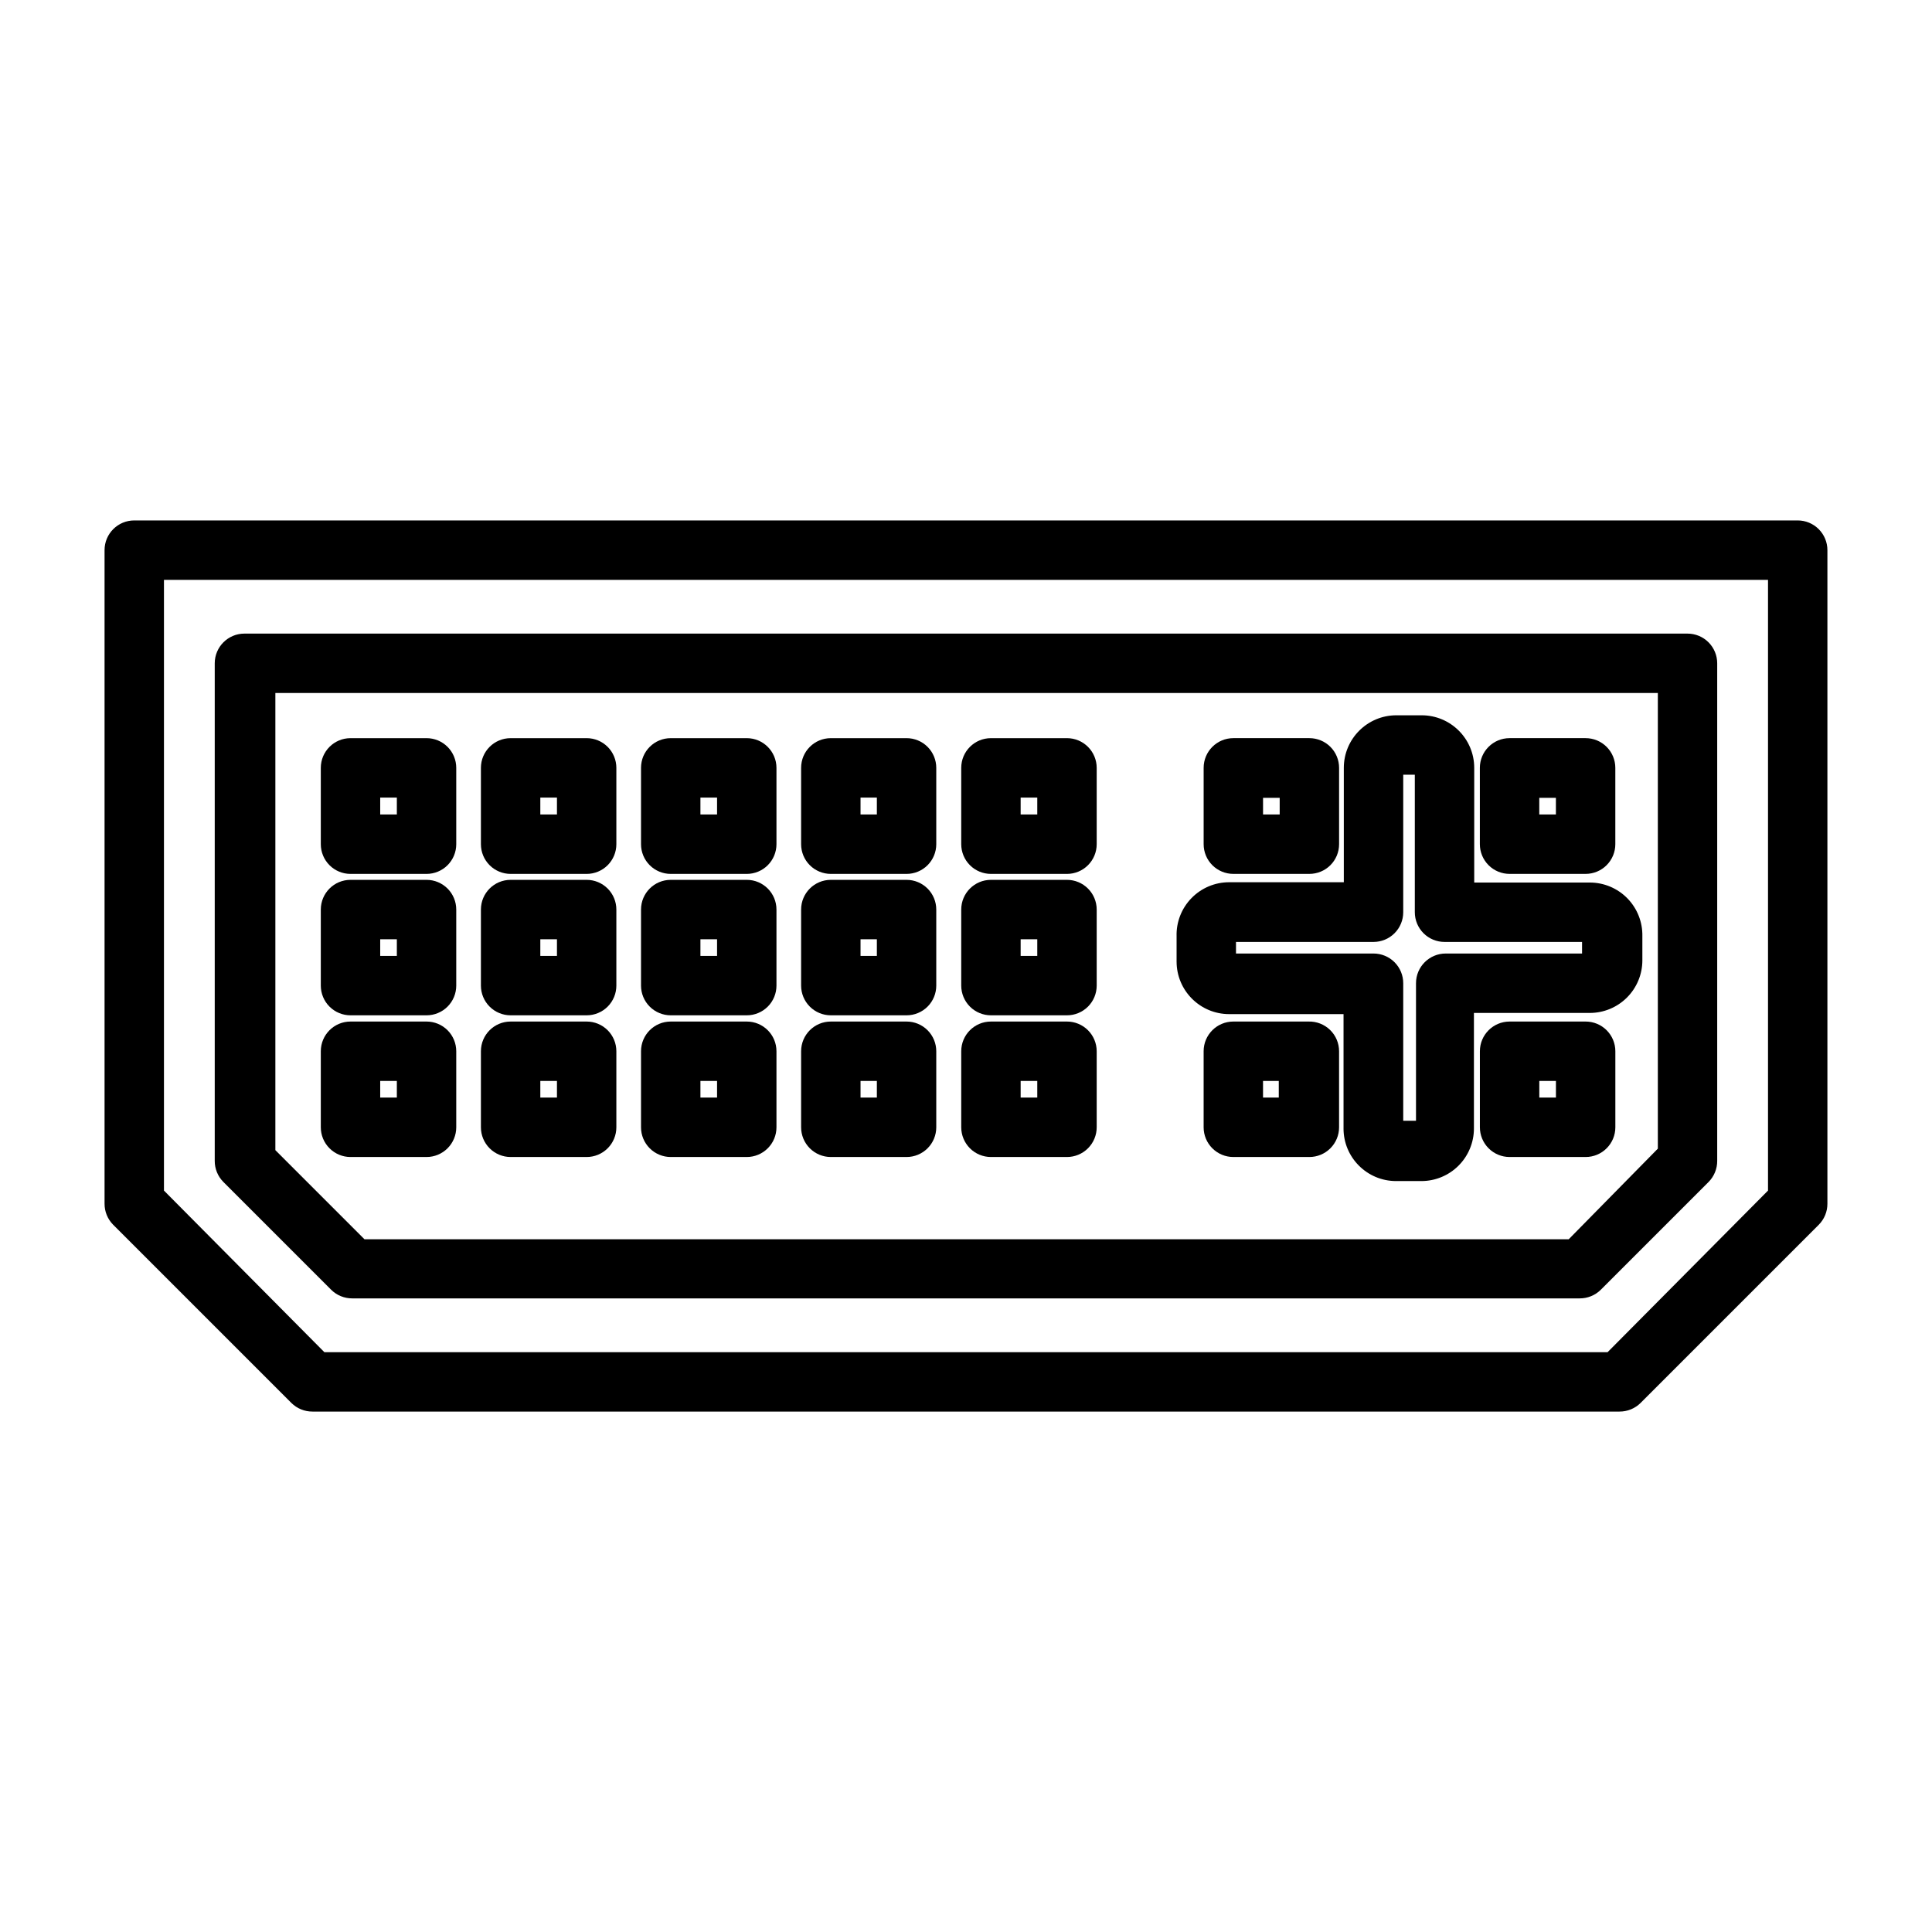
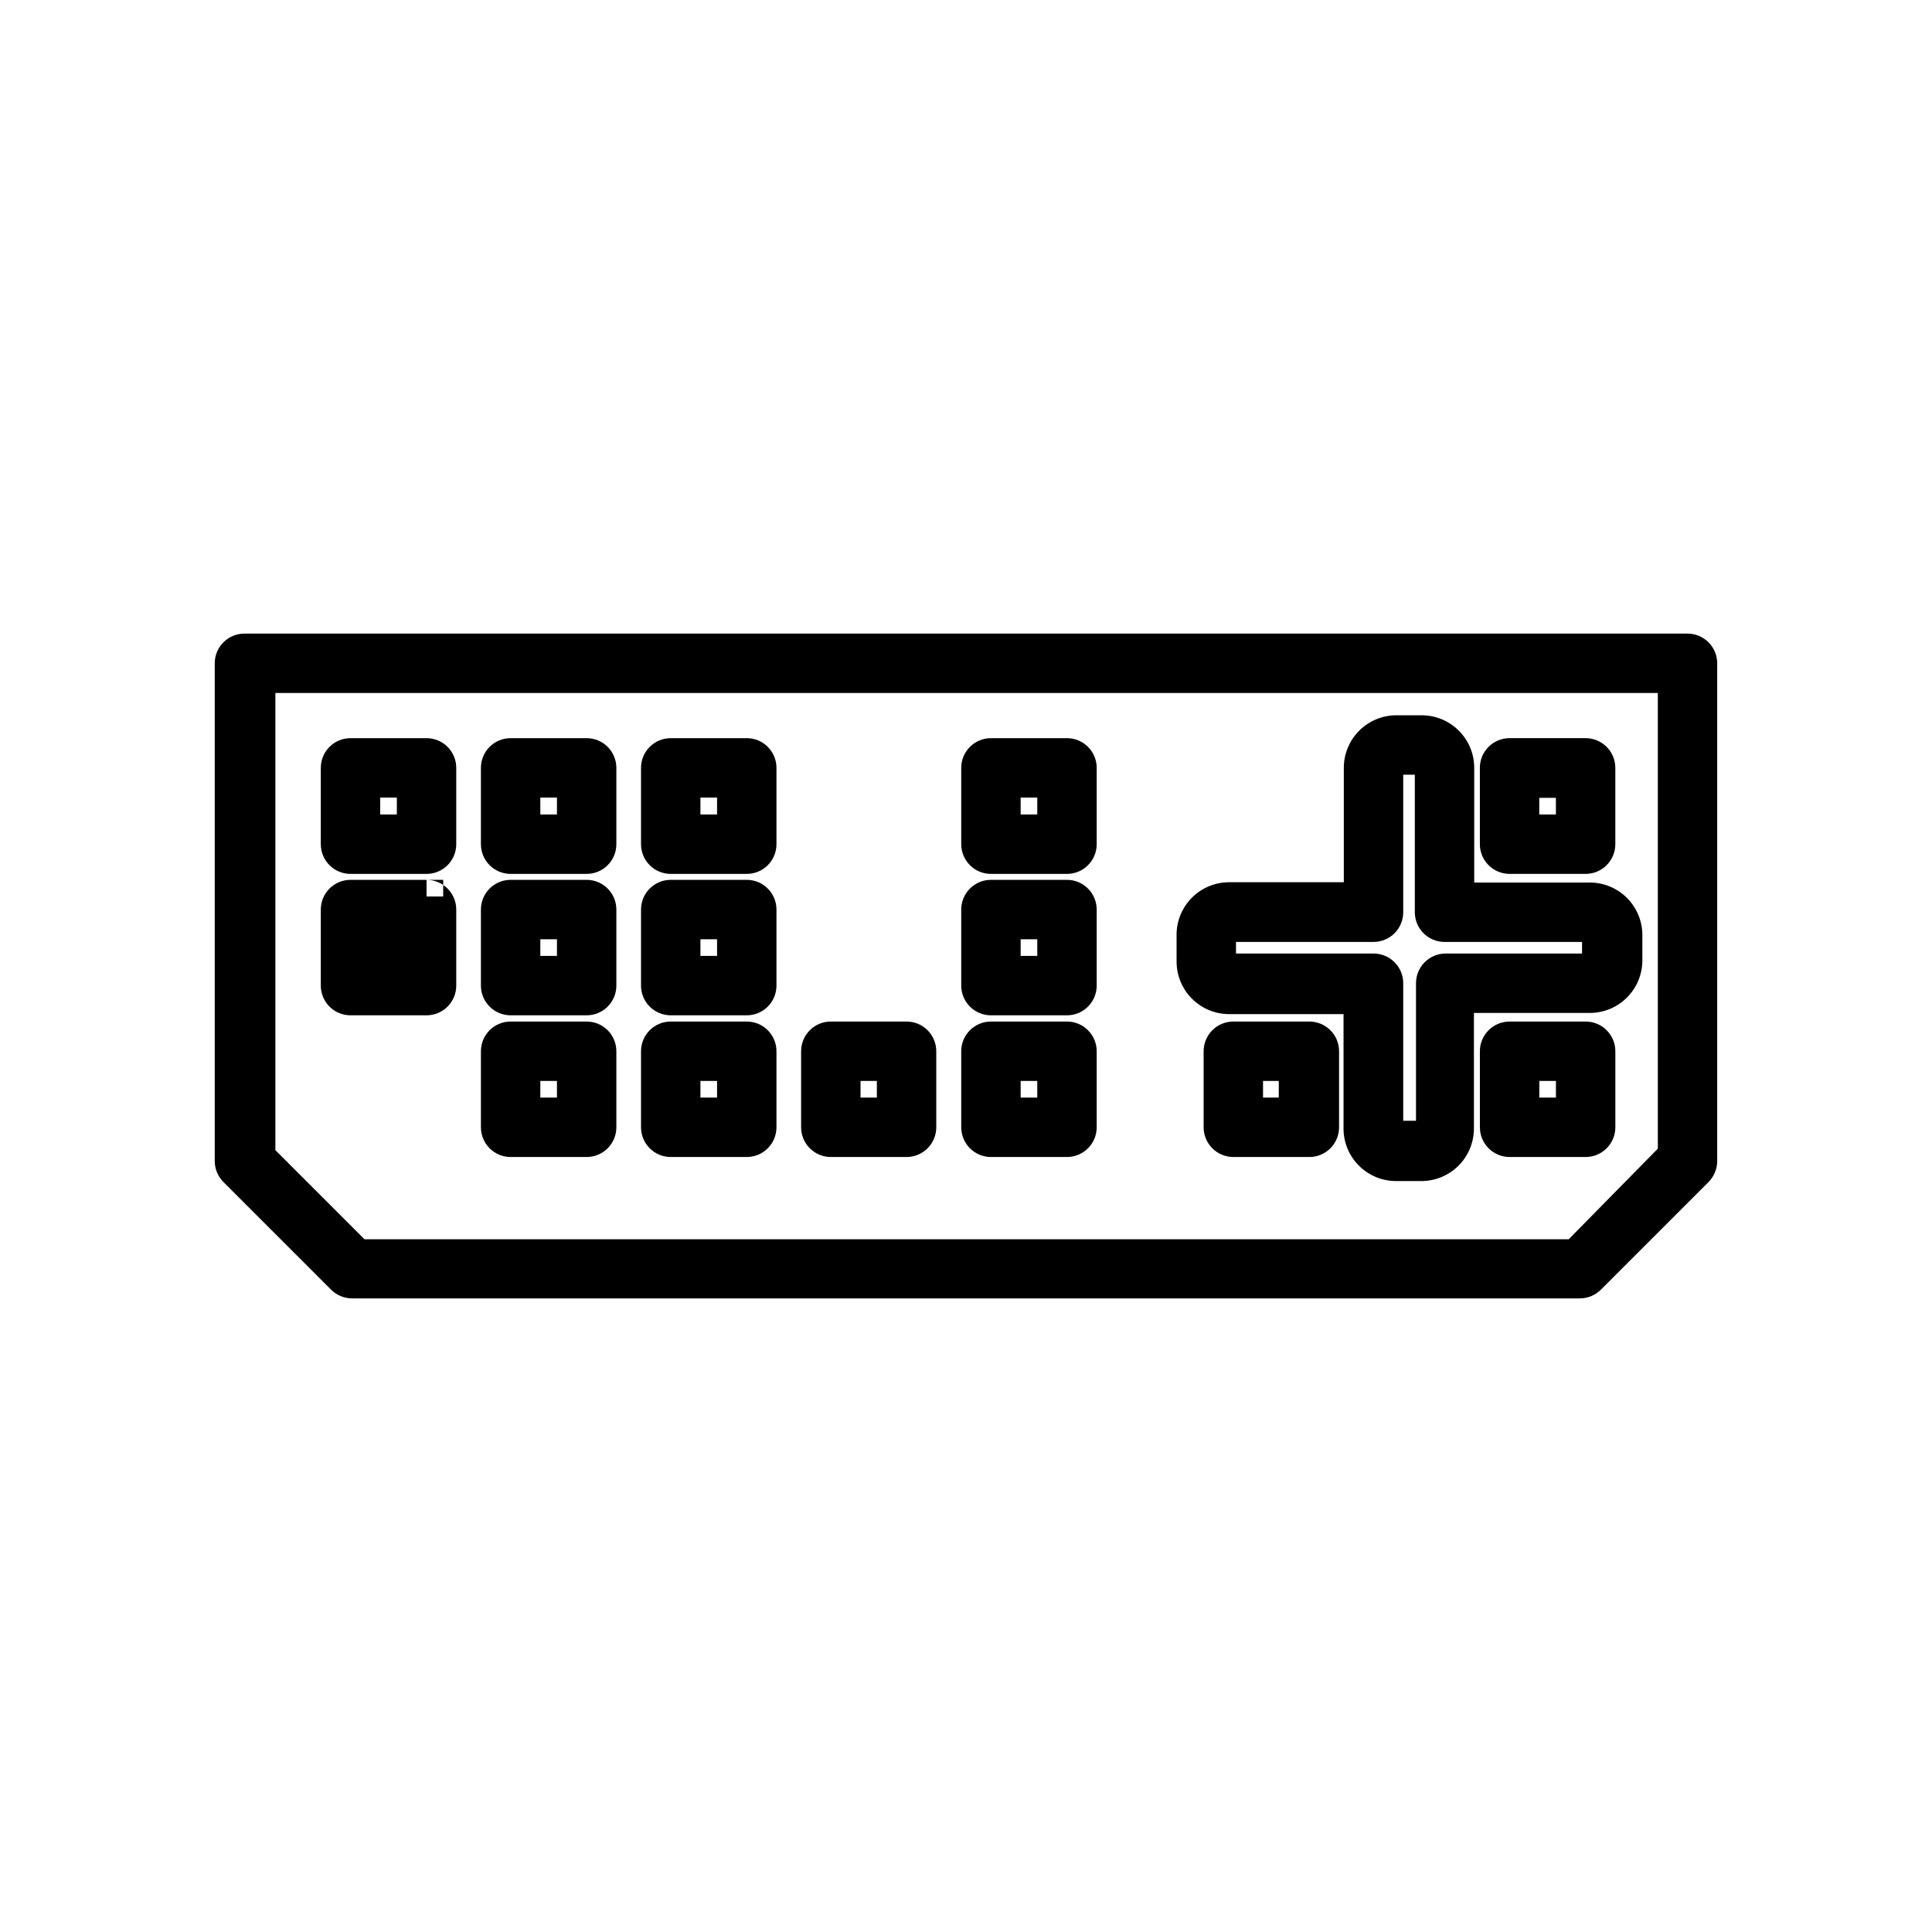
<svg xmlns="http://www.w3.org/2000/svg" fill="#000000" width="800px" height="800px" version="1.1" viewBox="144 144 512 512">
  <g>
    <path d="m591.21 311.91h-382.43c-4.344 0-7.871 3.523-7.871 7.871v131.86c-0.012 2.09 0.809 4.102 2.285 5.586l28.574 28.574v0.004c1.484 1.473 3.496 2.293 5.59 2.281h325.27c2.094 0.012 4.106-0.809 5.59-2.281l28.578-28.578c1.473-1.484 2.293-3.496 2.281-5.586v-131.86c0-2.086-0.828-4.09-2.305-5.566-1.477-1.477-3.481-2.305-5.566-2.305zm-31.488 160.51h-319.13l-23.617-23.617v-121.15h366.37v120.75z" />
-     <path d="m620.41 281.92h-440.83c-4.348 0-7.871 3.523-7.871 7.871v173.19c-0.012 2.09 0.809 4.102 2.281 5.586l47.234 47.234c1.484 1.473 3.496 2.293 5.586 2.281h346.37c2.094 0.012 4.102-0.809 5.59-2.281l47.23-47.23v-0.004c1.473-1.484 2.297-3.496 2.285-5.586v-173.19c0-2.086-0.832-4.09-2.309-5.566-1.477-1.477-3.477-2.305-5.566-2.305zm-50.379 220.42h-340.07l-42.508-42.824v-161.85h425.09v161.85z" />
    <path d="m257.04 339.62h-20.152c-4.348 0-7.871 3.523-7.871 7.871v20.23c0 2.09 0.828 4.09 2.305 5.566 1.477 1.477 3.477 2.305 5.566 2.305h20.152c2.086 0 4.09-0.828 5.566-2.305 1.477-1.477 2.305-3.477 2.305-5.566v-20.23c0-2.086-0.828-4.09-2.305-5.566-1.477-1.477-3.481-2.305-5.566-2.305zm-12.281 15.742h4.41v4.488h-4.41z" />
    <path d="m299.47 339.62h-20.152c-4.348 0-7.871 3.523-7.871 7.871v20.23c0 2.09 0.828 4.09 2.305 5.566 1.477 1.477 3.481 2.305 5.566 2.305h20.152c2.09 0 4.09-0.828 5.566-2.305 1.477-1.477 2.305-3.477 2.305-5.566v-20.23c0-2.086-0.828-4.09-2.305-5.566-1.477-1.477-3.477-2.305-5.566-2.305zm-12.281 15.742h4.41v4.488h-4.41z" />
    <path d="m341.9 339.62h-20.152c-4.348 0-7.871 3.523-7.871 7.871v20.23c0 2.09 0.828 4.09 2.305 5.566 1.477 1.477 3.481 2.305 5.566 2.305h20.152c2.09 0 4.09-0.828 5.566-2.305 1.477-1.477 2.305-3.477 2.305-5.566v-20.23c0-4.348-3.523-7.871-7.871-7.871zm-12.281 15.742h4.41v4.488h-4.41z" />
-     <path d="m384.25 339.62h-20.074c-4.348 0-7.871 3.523-7.871 7.871v20.23c0 2.09 0.828 4.09 2.305 5.566 1.477 1.477 3.481 2.305 5.566 2.305h20.074c2.09 0 4.09-0.828 5.566-2.305 1.477-1.477 2.305-3.477 2.305-5.566v-20.23c0-2.086-0.828-4.09-2.305-5.566-1.477-1.477-3.477-2.305-5.566-2.305zm-12.281 15.742h4.41v4.488h-4.328v-4.488z" />
    <path d="m426.76 339.62h-20.152c-4.348 0-7.871 3.523-7.871 7.871v20.23c0 2.09 0.832 4.09 2.305 5.566 1.477 1.477 3.481 2.305 5.566 2.305h20.152c2.09 0 4.09-0.828 5.566-2.305 1.477-1.477 2.309-3.477 2.309-5.566v-20.23c0-2.086-0.832-4.09-2.309-5.566-1.477-1.477-3.477-2.305-5.566-2.305zm-12.281 15.742h4.41v4.488h-4.406v-4.488z" />
-     <path d="m257.04 377.17h-20.152c-4.348 0-7.871 3.527-7.871 7.875v20.152c0 2.086 0.828 4.09 2.305 5.566 1.477 1.477 3.477 2.305 5.566 2.305h20.152c2.086 0 4.09-0.828 5.566-2.305 1.477-1.477 2.305-3.481 2.305-5.566v-20.152c0-2.09-0.828-4.09-2.305-5.566-1.477-1.477-3.481-2.309-5.566-2.309zm-12.281 15.742h4.41v4.41h-4.41z" />
+     <path d="m257.04 377.17h-20.152c-4.348 0-7.871 3.527-7.871 7.875v20.152c0 2.086 0.828 4.09 2.305 5.566 1.477 1.477 3.477 2.305 5.566 2.305h20.152c2.086 0 4.09-0.828 5.566-2.305 1.477-1.477 2.305-3.481 2.305-5.566v-20.152c0-2.09-0.828-4.09-2.305-5.566-1.477-1.477-3.481-2.309-5.566-2.309zh4.41v4.41h-4.41z" />
    <path d="m299.47 377.17h-20.152c-4.348 0-7.871 3.527-7.871 7.875v20.152c0 2.086 0.828 4.09 2.305 5.566 1.477 1.477 3.481 2.305 5.566 2.305h20.152c2.09 0 4.09-0.828 5.566-2.305 1.477-1.477 2.305-3.481 2.305-5.566v-20.152c0-2.09-0.828-4.09-2.305-5.566-1.477-1.477-3.477-2.309-5.566-2.309zm-12.281 15.742h4.41v4.41h-4.41z" />
    <path d="m341.9 377.17h-20.152c-4.348 0-7.871 3.527-7.871 7.875v20.152c0 2.086 0.828 4.09 2.305 5.566 1.477 1.477 3.481 2.305 5.566 2.305h20.152c2.09 0 4.09-0.828 5.566-2.305 1.477-1.477 2.305-3.481 2.305-5.566v-20.152c0-4.348-3.523-7.875-7.871-7.875zm-12.281 15.742h4.41v4.41h-4.41z" />
-     <path d="m384.25 377.17h-20.074c-4.348 0-7.871 3.527-7.871 7.875v20.152c0 2.086 0.828 4.09 2.305 5.566 1.477 1.477 3.481 2.305 5.566 2.305h20.074c2.09 0 4.09-0.828 5.566-2.305 1.477-1.477 2.305-3.481 2.305-5.566v-20.152c0-2.09-0.828-4.09-2.305-5.566-1.477-1.477-3.477-2.309-5.566-2.309zm-12.281 15.742 4.41 0.004v4.41l-4.328-0.004v-4.406z" />
    <path d="m426.76 377.17h-20.152c-4.348 0-7.871 3.527-7.871 7.875v20.152c0 2.086 0.832 4.09 2.305 5.566 1.477 1.477 3.481 2.305 5.566 2.305h20.152c2.09 0 4.09-0.828 5.566-2.305 1.477-1.477 2.309-3.481 2.309-5.566v-20.152c0-2.09-0.832-4.09-2.309-5.566-1.477-1.477-3.477-2.309-5.566-2.309zm-12.281 15.742 4.41 0.004v4.41l-4.406-0.004v-4.406z" />
-     <path d="m257.04 414.72h-20.152c-4.348 0-7.871 3.523-7.871 7.871v20.152c0 2.09 0.828 4.09 2.305 5.566 1.477 1.477 3.477 2.309 5.566 2.309h20.152c2.086 0 4.09-0.832 5.566-2.309 1.477-1.477 2.305-3.477 2.305-5.566v-20.152c0-2.086-0.828-4.09-2.305-5.566-1.477-1.477-3.481-2.305-5.566-2.305zm-12.281 15.742h4.41v4.41h-4.41z" />
    <path d="m299.47 414.72h-20.152c-4.348 0-7.871 3.523-7.871 7.871v20.152c0 2.09 0.828 4.09 2.305 5.566 1.477 1.477 3.481 2.309 5.566 2.309h20.152c2.09 0 4.09-0.832 5.566-2.309 1.477-1.477 2.305-3.477 2.305-5.566v-20.152c0-2.086-0.828-4.09-2.305-5.566-1.477-1.477-3.477-2.305-5.566-2.305zm-12.281 15.742h4.41v4.41h-4.41z" />
    <path d="m341.9 414.72h-20.152c-4.348 0-7.871 3.523-7.871 7.871v20.152c0 2.09 0.828 4.09 2.305 5.566 1.477 1.477 3.481 2.309 5.566 2.309h20.152c2.09 0 4.09-0.832 5.566-2.309 1.477-1.477 2.305-3.477 2.305-5.566v-20.152c0-4.348-3.523-7.871-7.871-7.871zm-12.281 15.742h4.41v4.41h-4.41z" />
    <path d="m384.25 414.72h-20.074c-4.348 0-7.871 3.523-7.871 7.871v20.152c0 2.09 0.828 4.09 2.305 5.566 1.477 1.477 3.481 2.309 5.566 2.309h20.074c2.09 0 4.09-0.832 5.566-2.309 1.477-1.477 2.305-3.477 2.305-5.566v-20.152c0-2.086-0.828-4.09-2.305-5.566-1.477-1.477-3.477-2.305-5.566-2.305zm-12.281 15.742 4.41 0.004v4.41l-4.328-0.004v-4.406z" />
    <path d="m426.76 414.72h-20.152c-4.348 0-7.871 3.523-7.871 7.871v20.152c0 2.09 0.832 4.09 2.305 5.566 1.477 1.477 3.481 2.309 5.566 2.309h20.152c2.09 0 4.09-0.832 5.566-2.309 1.477-1.477 2.309-3.477 2.309-5.566v-20.152c0-2.086-0.832-4.09-2.309-5.566-1.477-1.477-3.477-2.305-5.566-2.305zm-12.281 15.742 4.41 0.004v4.41l-4.406-0.004v-4.406z" />
    <path d="m565.31 377.88h-30.625v-30.387c0-7.695-6.238-13.934-13.934-13.934h-6.691c-7.695 0-13.934 6.238-13.934 13.934v30.309h-30.383c-3.766-0.004-7.371 1.52-9.996 4.219s-4.047 6.344-3.938 10.105v6.691c0 7.695 6.238 13.934 13.934 13.934h30.309v30.309h-0.004c0 7.695 6.238 13.934 13.934 13.934h6.691c3.695 0 7.242-1.469 9.852-4.082 2.613-2.613 4.082-6.156 4.082-9.852v-30.621h30.703c3.695 0 7.238-1.469 9.852-4.082 2.613-2.613 4.082-6.156 4.082-9.852v-6.379c0.082-3.75-1.348-7.375-3.969-10.055-2.625-2.684-6.215-4.191-9.965-4.191zm-38.18 18.812c-4.348 0-7.875 3.523-7.875 7.871v36.449h-3.383v-36.449c0-2.086-0.828-4.09-2.305-5.566-1.477-1.473-3.481-2.305-5.566-2.305h-36.449v-3.07h36.449c2.086 0 4.09-0.828 5.566-2.305 1.477-1.477 2.305-3.477 2.305-5.566v-36.449h3.07v36.449c0 2.09 0.828 4.09 2.305 5.566 1.477 1.477 3.481 2.305 5.566 2.305h36.449v3.07h-36.449z" />
-     <path d="m470.85 375.59h20.152c2.086 0 4.09-0.828 5.566-2.305 1.477-1.477 2.305-3.477 2.305-5.566v-20.23c0-2.086-0.828-4.09-2.305-5.566-1.477-1.477-3.481-2.305-5.566-2.305h-20.152c-4.348 0-7.871 3.523-7.871 7.871v20.23c0 2.09 0.828 4.09 2.305 5.566 1.477 1.477 3.477 2.305 5.566 2.305zm7.871-20.152h4.41v4.41h-4.41v-4.488z" />
    <path d="m544.05 375.59h20.152c2.09 0 4.094-0.828 5.566-2.305 1.477-1.477 2.309-3.477 2.309-5.566v-20.23c0-2.086-0.832-4.09-2.309-5.566-1.473-1.477-3.477-2.305-5.566-2.305h-20.152c-4.348 0-7.871 3.523-7.871 7.871v20.23c0 2.09 0.832 4.09 2.305 5.566 1.477 1.477 3.481 2.305 5.566 2.305zm7.871-20.152h4.41v4.41h-4.406v-4.488z" />
    <path d="m490.76 414.72h-19.914c-4.348 0-7.871 3.523-7.871 7.871v20.152c0 2.09 0.828 4.09 2.305 5.566 1.477 1.477 3.477 2.309 5.566 2.309h20.152c2.086 0 4.09-0.832 5.566-2.309 1.477-1.477 2.305-3.477 2.305-5.566v-20.152c0-2.129-0.859-4.168-2.387-5.648-1.531-1.484-3.594-2.285-5.723-2.223zm-12.281 15.742h4.41v4.41h-4.172v-4.406z" />
    <path d="m564.21 414.72h-20.152c-4.348 0-7.871 3.523-7.871 7.871v20.152c0 2.09 0.832 4.09 2.305 5.566 1.477 1.477 3.481 2.309 5.566 2.309h20.152c2.09 0 4.094-0.832 5.566-2.309 1.477-1.477 2.309-3.477 2.309-5.566v-20.152c0-2.086-0.832-4.09-2.309-5.566-1.473-1.477-3.477-2.305-5.566-2.305zm-12.281 15.742h4.41v4.41h-4.406v-4.406z" />
  </g>
</svg>